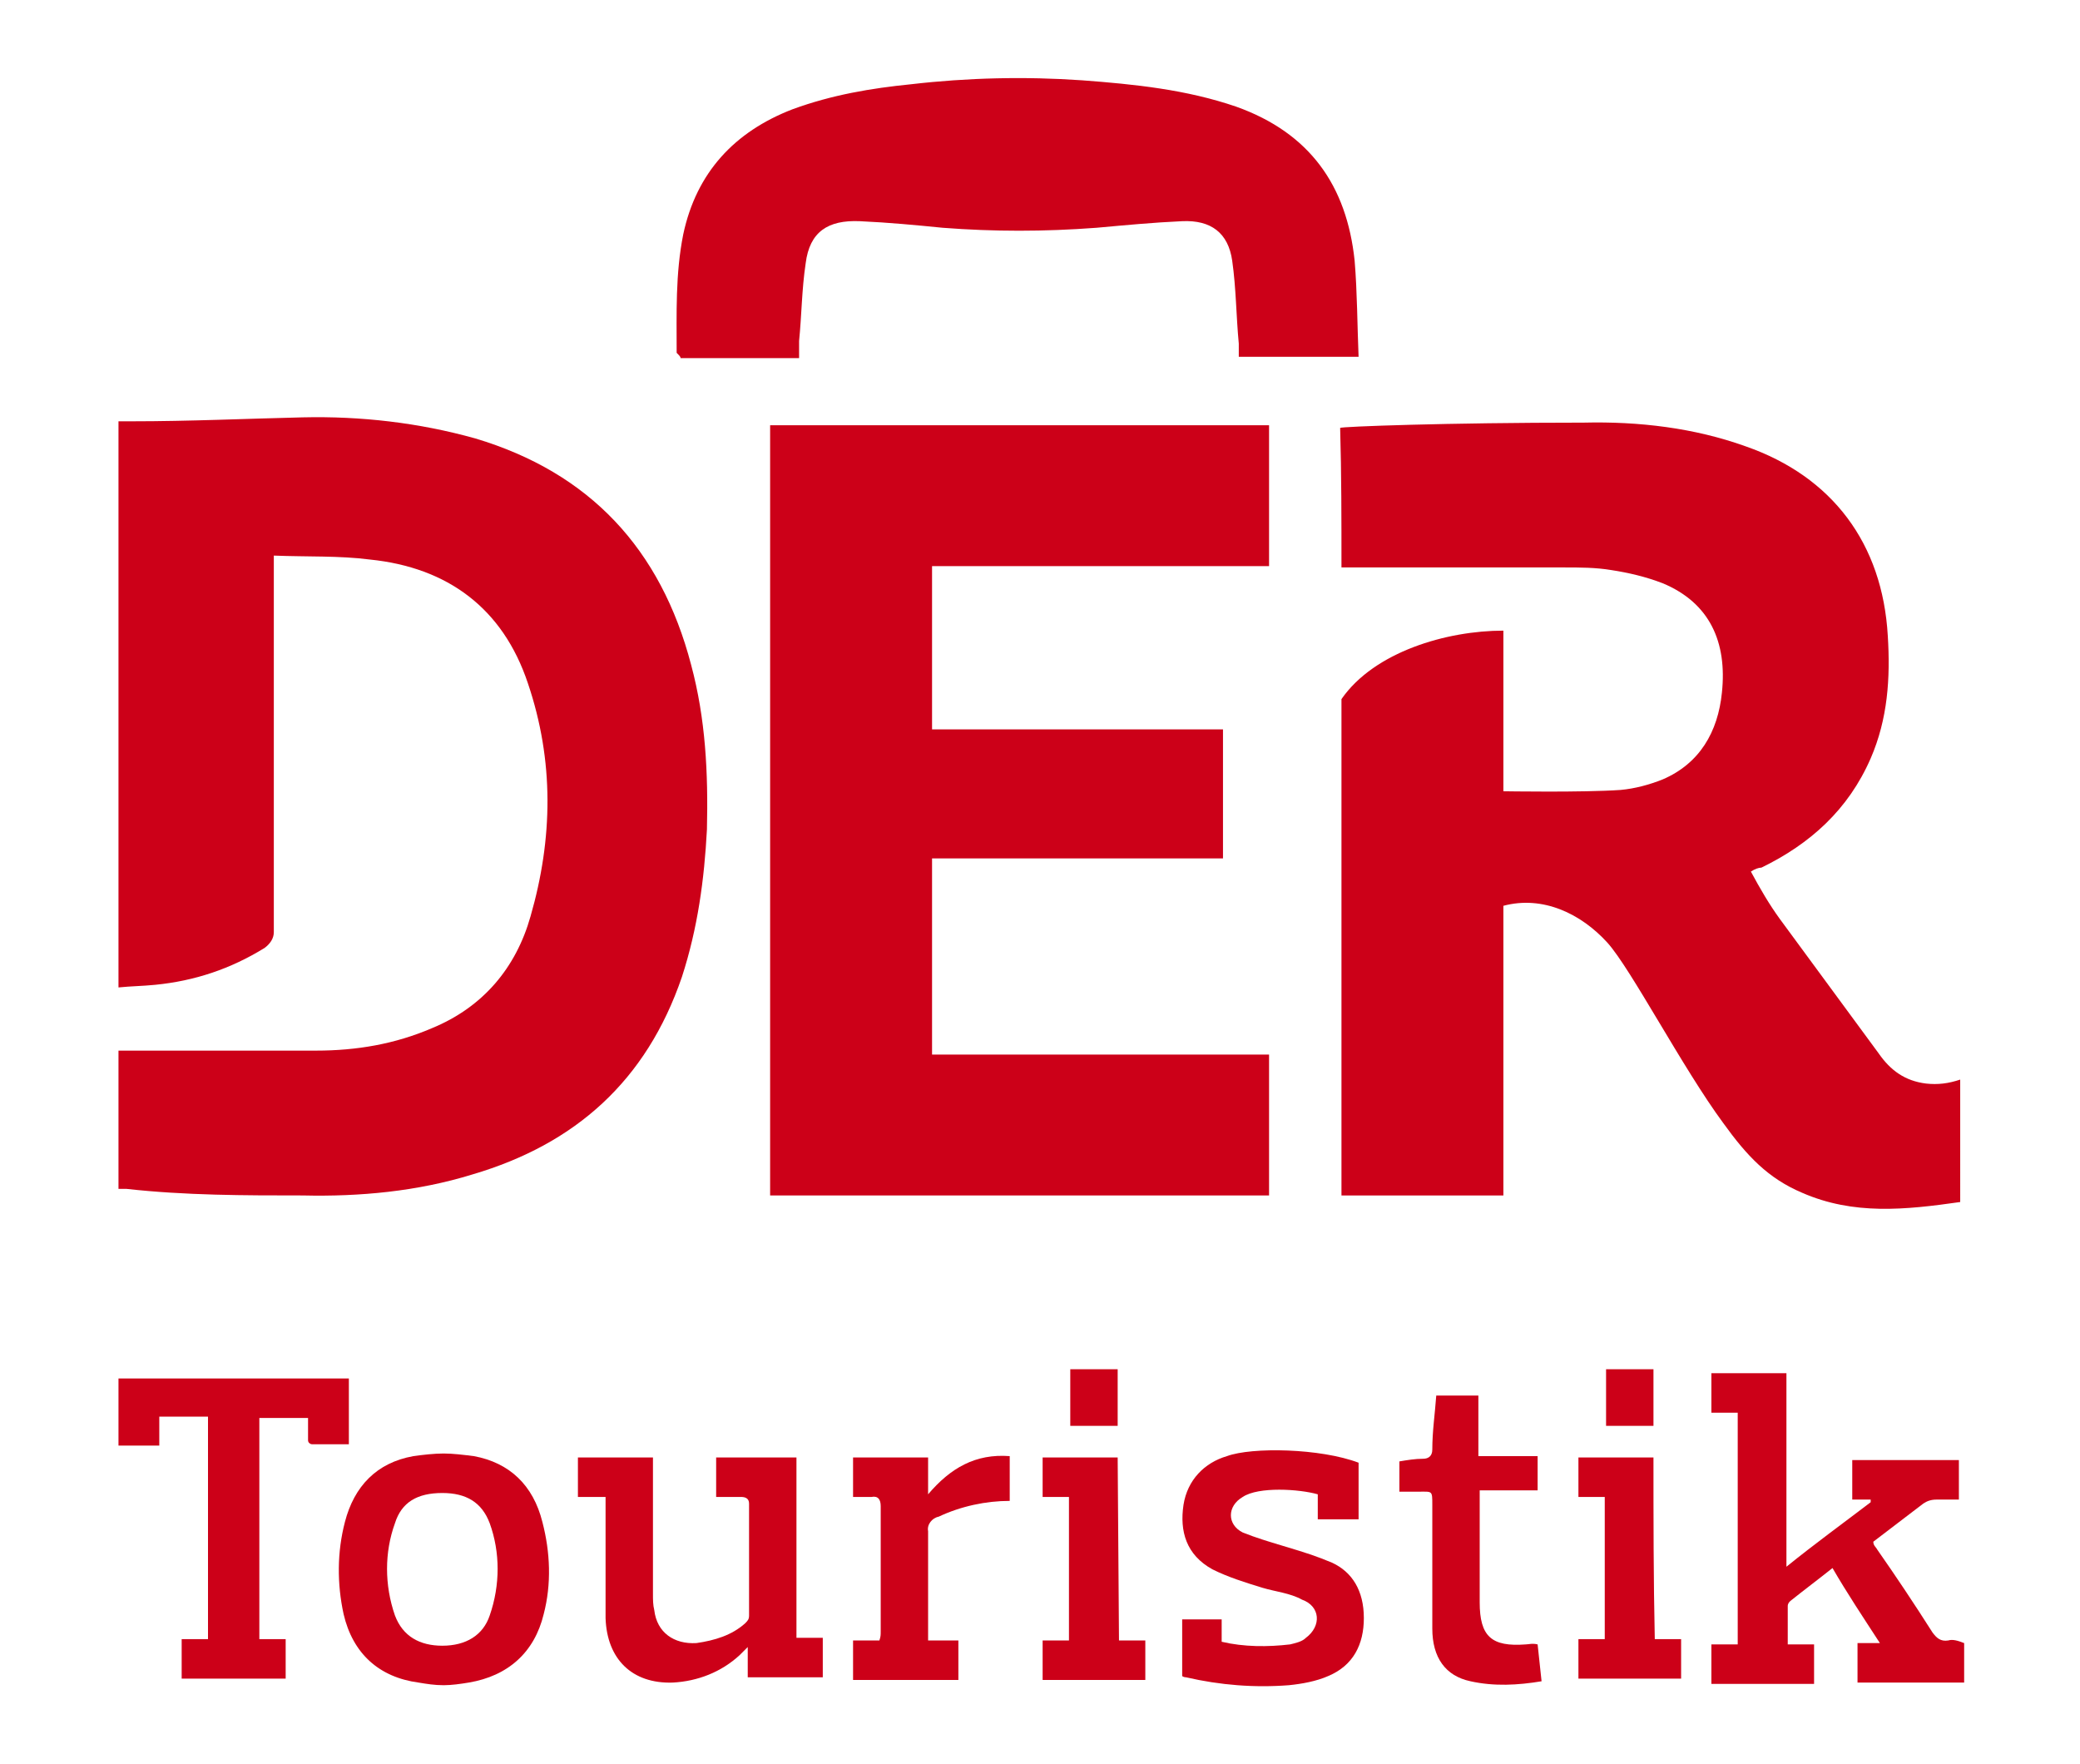
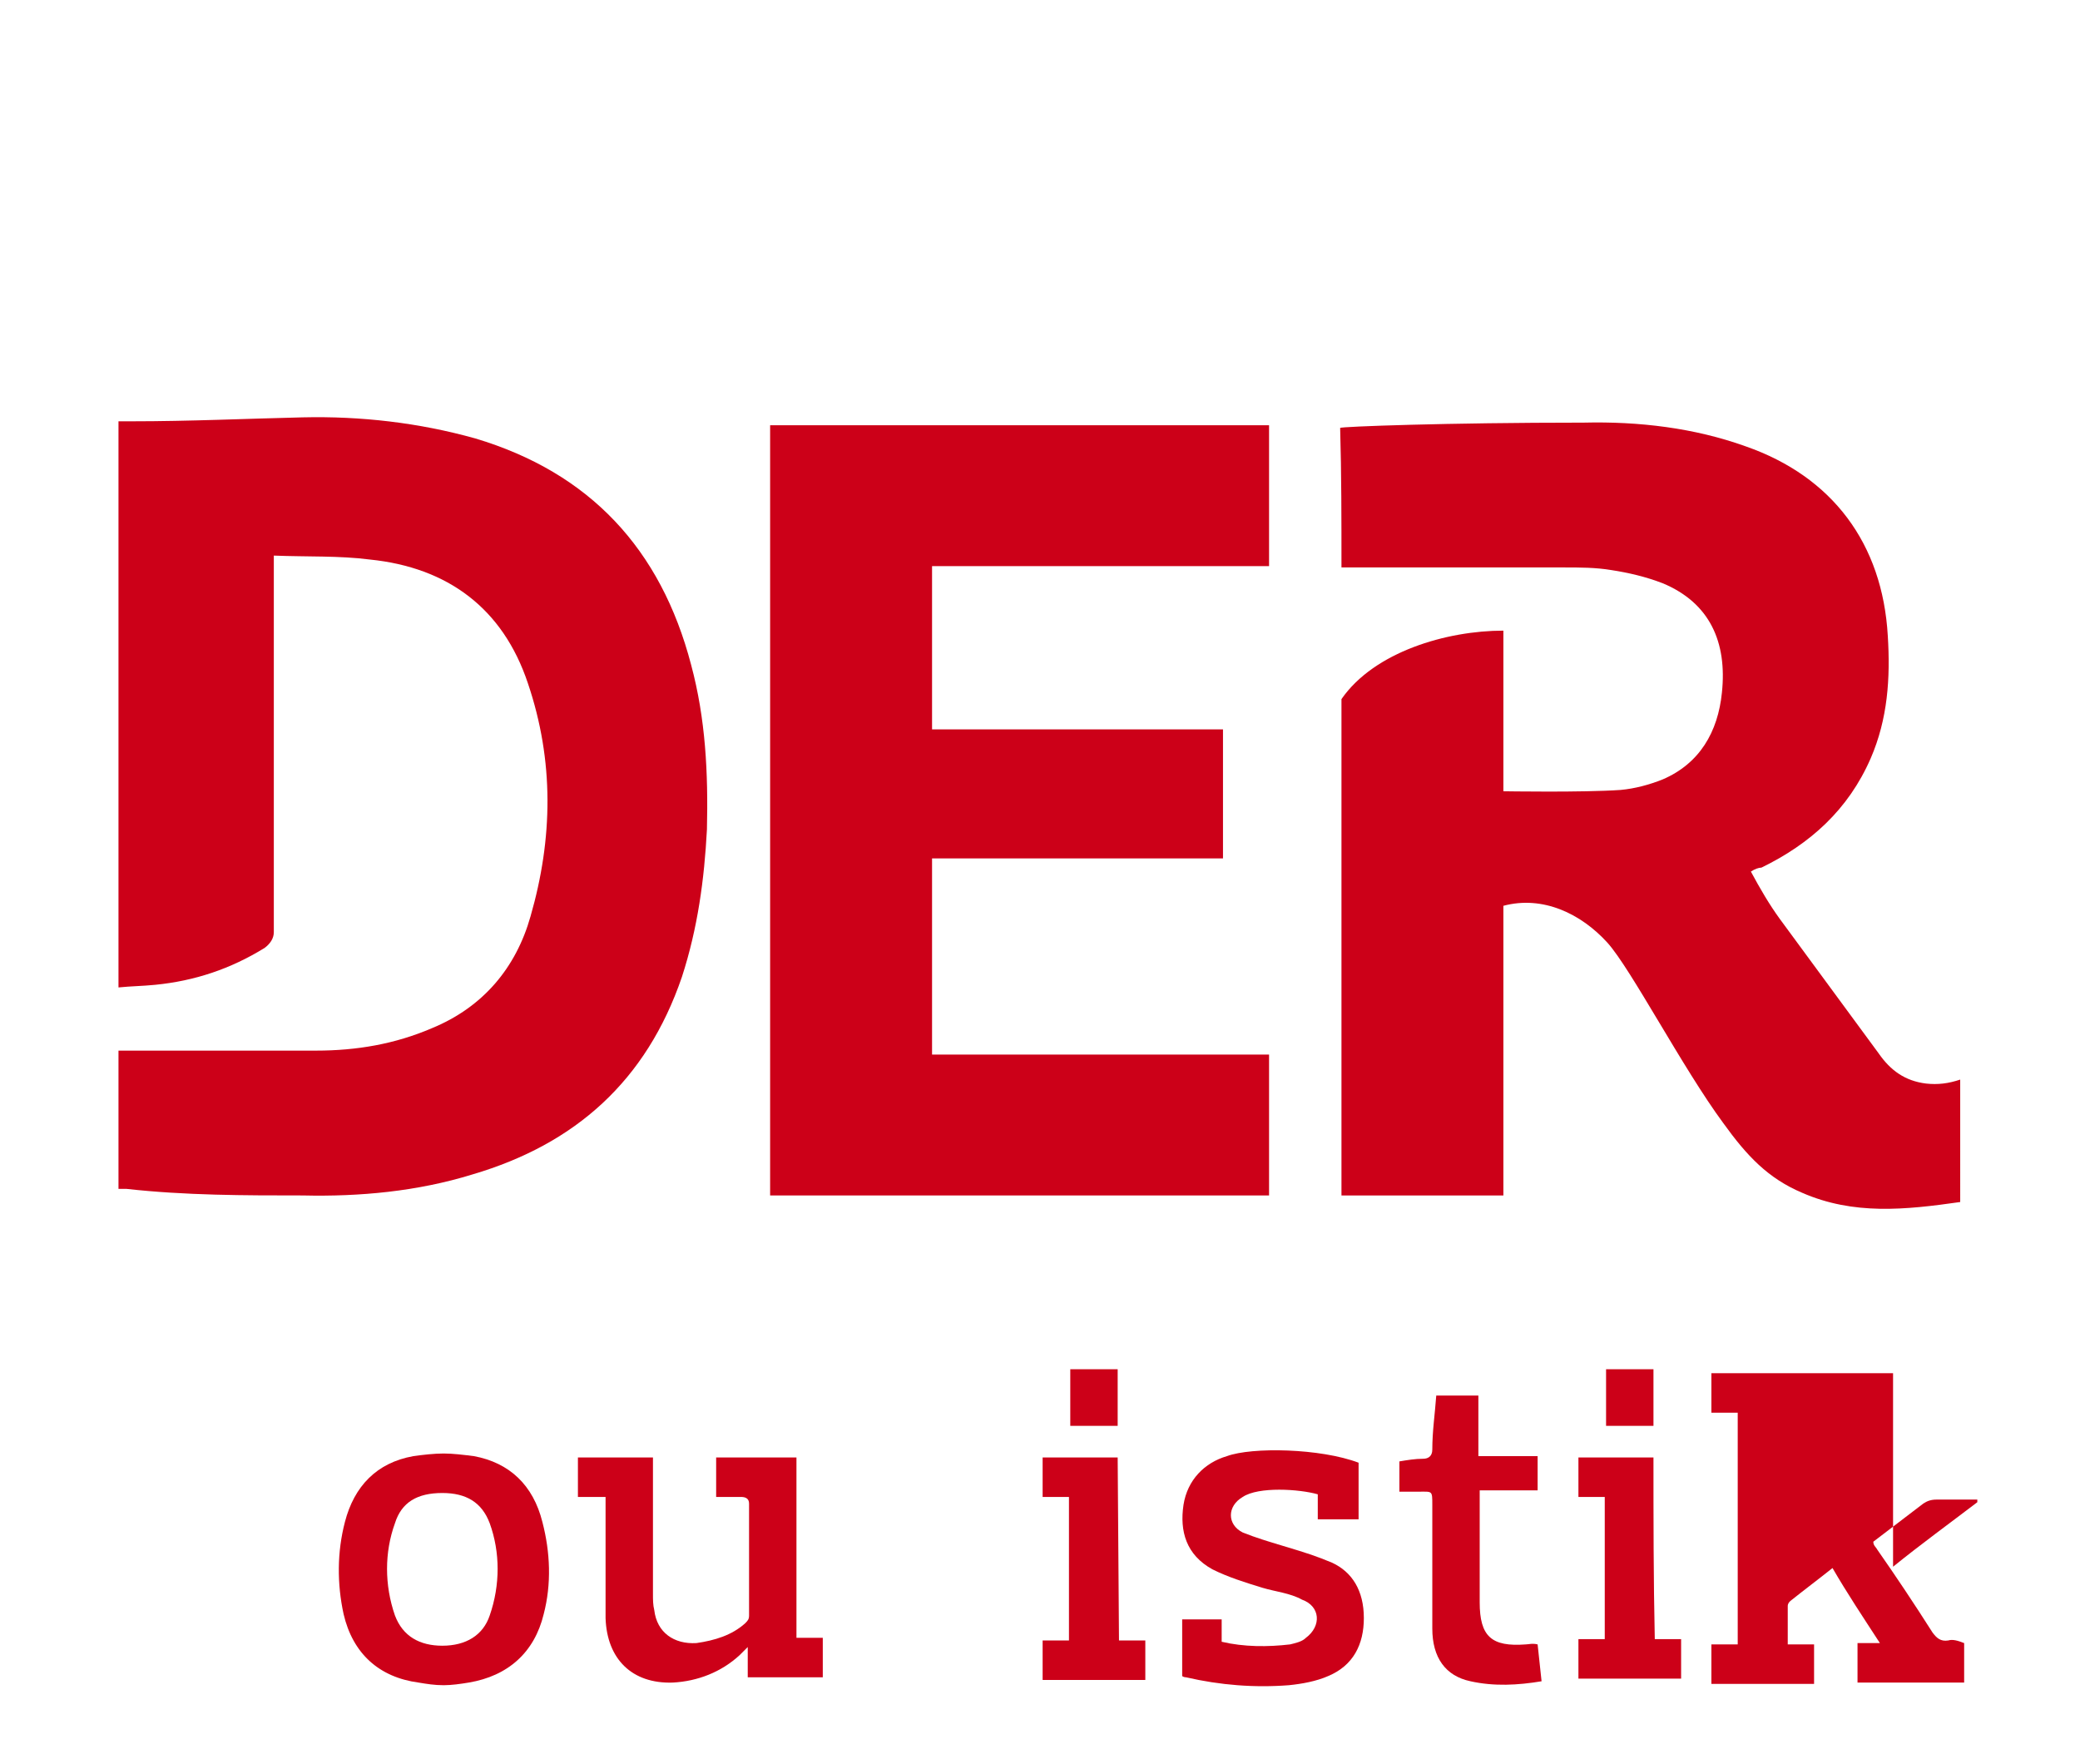
<svg xmlns="http://www.w3.org/2000/svg" version="1.1" id="Ebene_1" x="0px" y="0px" viewBox="0 0 158 134" style="enable-background:new 0 0 158 134;" xml:space="preserve">
  <style type="text/css">
	.st0{fill:#CC0018;}
</style>
  <g>
    <path class="st0" d="M101.9,43.1h16.9c1.2,0,2.4,0,3.6,0.2c1.3,0.2,2.6,0.5,3.9,1c3.6,1.5,4.9,4.5,4.5,8.3c-0.3,3-1.7,5.4-4.5,6.6   c-1,0.4-2.1,0.7-3.2,0.8c-2.9,0.2-8.8,0.1-8.9,0.1V47.9c-4.3,0-9.8,1.6-12.3,5.2c0,12.1,0,25,0,37v0.7h12.3v-22   c3-0.8,5.9,0.6,7.9,2.8c1.8,2,5.7,9.5,8.8,13.7c1.8,2.5,3.4,4.2,6,5.3c3.9,1.7,7.8,1.3,12,0.7V82c-0.9,0.3-1.7,0.4-2.6,0.3   c-1.6-0.2-2.7-1-3.6-2.3c-2.5-3.4-5-6.8-7.5-10.2c-0.8-1.1-1.5-2.3-2.2-3.6c0.3-0.2,0.6-0.3,0.8-0.3c3.7-1.8,6.6-4.4,8.3-8.3   c1.3-3,1.5-6.1,1.3-9.3c-0.4-7-4.2-12.1-10.8-14.4c-3.9-1.4-8.1-1.9-12.3-1.8c-10.4,0-18.4,0.3-18.5,0.4   C101.9,36,101.9,39.4,101.9,43.1z" />
    <path class="st0" d="M23,90.8c4.3,0.1,8.7-0.3,12.9-1.6c7.8-2.3,13.2-7.1,15.9-15c1.2-3.7,1.7-7.4,1.9-11.2   c0.1-4.3-0.1-8.4-1.2-12.5c-2.3-8.8-7.7-14.6-16.4-17.2c-4.3-1.2-8.7-1.7-13.1-1.6c-4.3,0.1-8.6,0.3-13,0.3H9v43   c1-0.1,1.8-0.1,2.8-0.2c3-0.3,5.7-1.2,8.3-2.8c0.4-0.3,0.7-0.7,0.7-1.2c0-9.2,0-18.3,0-27.6v-1c2.5,0.1,5,0,7.3,0.3   c5.9,0.6,10.1,3.7,12,9.4c2,5.9,1.9,11.8,0.2,17.7c-1.1,3.9-3.6,6.9-7.5,8.5c-2.8,1.2-5.7,1.7-8.8,1.7c-4.8,0-9.5,0-14.2,0H9v10.5   c0.2,0,0.4,0,0.6,0C14.1,90.8,18.6,90.8,23,90.8z" />
    <path class="st0" d="M96.4,80.1H70.8V65.2h22.1v-9.8H70.8V43h25.6V32.3H58.5v58.5h37.9V80.1z" />
-     <path class="st0" d="M51.7,27.2h9c0-0.4,0-0.9,0-1.3c0.2-2,0.2-3.9,0.5-5.9c0.3-2.4,1.7-3.3,4.1-3.2c2.2,0.1,4.3,0.3,6.3,0.5   c3.9,0.3,7.7,0.3,11.7,0c2.2-0.2,4.3-0.4,6.5-0.5s3.5,0.9,3.8,3s0.3,4.2,0.5,6.3c0,0.3,0,0.7,0,1h9.1c-0.1-2.4-0.1-4.9-0.3-7.3   c-0.6-5.7-3.4-9.7-9-11.7c-3.8-1.3-7.7-1.7-11.7-2c-4.3-0.3-8.7-0.2-13,0.3c-3,0.3-6,0.8-9,1.9c-4.4,1.7-7.3,4.8-8.3,9.5   c-0.6,3-0.5,6-0.5,9C51.6,27,51.7,27.1,51.7,27.2z" />
-     <path class="st0" d="M148,124.6c-0.6,0.1-0.9-0.2-1.2-0.6c-1.4-2.2-2.8-4.3-4.2-6.3c-0.1-0.2-0.3-0.3-0.3-0.6   c1.3-1,2.5-1.9,3.8-2.9c0.3-0.2,0.6-0.3,1-0.3c0.5,0,1,0,1.7,0v-3h-8.1v3h1.4c0,0.1,0,0.1,0,0.2c-2.1,1.6-4.3,3.2-6.4,4.9v-14.7   H130v3h2v17.6h-2v3h7.8v-3h-2V122c0-0.2,0.1-0.3,0.2-0.4c1-0.8,2.2-1.7,3.2-2.5c1.1,1.9,2.3,3.7,3.6,5.7h-1.7v3h8.1v-3   C148.7,124.6,148.3,124.5,148,124.6z" />
+     <path class="st0" d="M148,124.6c-0.6,0.1-0.9-0.2-1.2-0.6c-1.4-2.2-2.8-4.3-4.2-6.3c-0.1-0.2-0.3-0.3-0.3-0.6   c1.3-1,2.5-1.9,3.8-2.9c0.3-0.2,0.6-0.3,1-0.3c0.5,0,1,0,1.7,0v-3v3h1.4c0,0.1,0,0.1,0,0.2c-2.1,1.6-4.3,3.2-6.4,4.9v-14.7   H130v3h2v17.6h-2v3h7.8v-3h-2V122c0-0.2,0.1-0.3,0.2-0.4c1-0.8,2.2-1.7,3.2-2.5c1.1,1.9,2.3,3.7,3.6,5.7h-1.7v3h8.1v-3   C148.7,124.6,148.3,124.5,148,124.6z" />
    <path class="st0" d="M60.5,110.7h-6.1v3c0.7,0,1.3,0,1.9,0c0.3,0,0.6,0.1,0.6,0.5c0,2.9,0,5.7,0,8.5c0,0.3-0.1,0.4-0.3,0.6   c-1,0.9-2.3,1.3-3.7,1.5c-1.7,0.1-3-0.8-3.2-2.5c-0.1-0.4-0.1-0.8-0.1-1.2v-10.4h-5.7v3H46v0.8c0,2.8,0,5.7,0,8.4   c0.1,3.1,2,5,5.1,4.9c1.9-0.1,3.7-0.8,5.1-2.1c0.2-0.2,0.3-0.3,0.6-0.6v2.3h5.7v-3h-2L60.5,110.7L60.5,110.7z" />
-     <path class="st0" d="M26.5,104.7H9v5.1h3.1v-2.2h3.7v16.9h-2v3h7.9v-3h-2v-16.8h3.7c0,0.6,0,1.2,0,1.7c0,0.2,0.2,0.3,0.3,0.3   c0.9,0,1.8,0,2.8,0C26.5,108.1,26.5,106.3,26.5,104.7z" />
    <path class="st0" d="M101.2,118.7c-1.2-0.5-1.8-0.7-3.8-1.3c-1-0.3-2-0.6-3-1c-1.2-0.6-1.2-2,0-2.7c1.2-0.8,4.3-0.6,5.7-0.2v1.9   h3.1c0-1.4,0-4.3,0-4.3c-2.9-1.1-8.1-1.2-10-0.5c-1.7,0.5-3,1.8-3.3,3.7c-0.3,2,0.2,3.8,2.2,4.9c1.2,0.6,2.5,1,3.8,1.4   c1,0.3,2.1,0.4,3,0.9c1.4,0.5,1.5,2,0.3,2.9c-0.3,0.3-0.8,0.4-1.2,0.5c-1.7,0.2-3.5,0.2-5.2-0.2V123h-3v4.3   c0.1,0.1,0.3,0.1,0.3,0.1c2.6,0.6,5.2,0.8,7.8,0.6c1-0.1,2.1-0.3,3-0.7c1.9-0.8,2.7-2.4,2.7-4.4   C103.6,120.8,102.7,119.4,101.2,118.7z" />
    <path class="st0" d="M115.9,124.9c-2.6,0.2-3.5-0.6-3.5-3.2V114c0-0.2,0-0.4,0-0.8h4.4v-2.6h-4.5V106h-3.2   c-0.1,1.4-0.3,2.7-0.3,4.1c0,0.5-0.3,0.7-0.7,0.7c-0.6,0-1.2,0.1-1.8,0.2v2.3h1.5c1,0,1-0.1,1,1c0,3.1,0,6.3,0,9.4   c0,2.2,1,3.6,2.9,4c1.8,0.4,3.6,0.3,5.4,0c-0.1-1-0.2-1.8-0.3-2.8C116.4,124.8,116.1,124.9,115.9,124.9z" />
-     <path class="st0" d="M70.5,113.5v-2.8h-5.7v3c0.5,0,1,0,1.4,0c0.5-0.1,0.7,0.2,0.7,0.7c0,3.1,0,6.3,0,9.5c0,0.3,0,0.4-0.1,0.7h-2v3   h8v-3h-2.3c0-2.8,0-5.6,0-8.3c-0.1-0.5,0.3-1,0.8-1.1c1.7-0.8,3.6-1.2,5.4-1.2v-3.4C74.1,110.4,72.2,111.5,70.5,113.5z" />
    <path class="st0" d="M84.9,110.7h-5.7v3h2v10.9h-2v3H87v-3h-2L84.9,110.7L84.9,110.7z" />
    <path class="st0" d="M125.6,110.7h-5.7v3h2v10.8h-2v3h7.8v-3h-2C125.6,119.9,125.6,115.3,125.6,110.7z" />
    <path class="st0" d="M84.9,108.3V104h-3.6v4.3H84.9z" />
    <path class="st0" d="M122,108.3h3.6V104H122V108.3z" />
    <path class="st0" d="M36,110.6c-0.8-0.1-1.6-0.2-2.3-0.2s-1.6,0.1-2.3,0.2c-2.8,0.5-4.5,2.3-5.2,5c-0.6,2.3-0.6,4.7-0.1,7   c0.7,3,2.7,4.8,5.7,5.2c0.6,0.1,1.2,0.2,1.9,0.2c0.6,0,1.3-0.1,1.9-0.2c3-0.5,5-2.3,5.7-5.2c0.6-2.3,0.5-4.7-0.1-7   C40.5,112.8,38.7,111.1,36,110.6z M37.2,122.7c-0.5,1.5-1.8,2.3-3.6,2.3c-1.7,0-3-0.7-3.6-2.3c-0.8-2.3-0.8-4.8,0-7   c0.5-1.6,1.7-2.3,3.6-2.3c1.8,0,3,0.7,3.6,2.3C38,117.9,38,120.4,37.2,122.7L37.2,122.7z" />
  </g>
</svg>